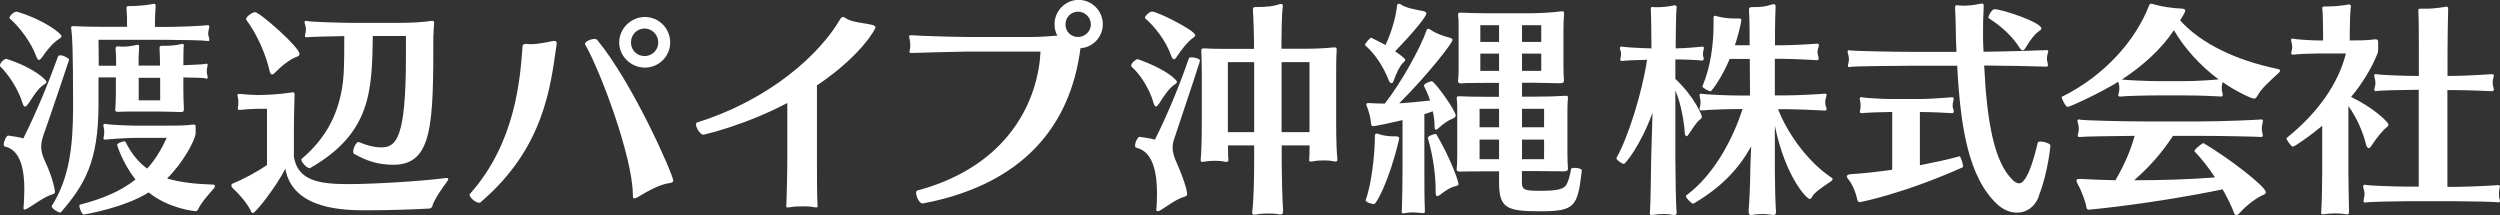
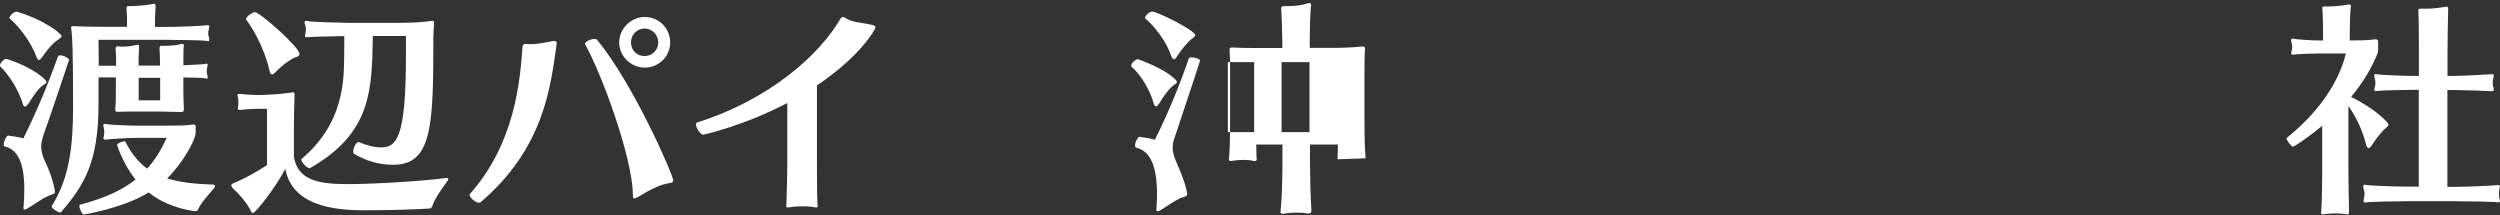
<svg xmlns="http://www.w3.org/2000/svg" id="_レイヤー_2" viewBox="0 0 201.51 17.34">
  <rect x="0" y="0" width="201.51" height="17.34" fill="#333333" stroke="none" />
  <defs>
    <style>.cls-1{fill:#fff;stroke-width:0px;}</style>
  </defs>
  <g id="_レイヤー_1-2">
    <path class="cls-1" d="m2.27,8.37c-.11.16-.18.22-.25.22-.11,0-.16-.16-.2-.27-.34-1.15-1.21-2.41-1.78-2.94-.04-.04-.04-.07-.04-.11,0-.22.34-.52.49-.52h.04c2.3.74,3.22,1.73,3.22,1.84,0,.07-.05.14-.21.23-.49.29-.97,1.12-1.26,1.55Zm1.17,2.74c-.09.27-.12.5-.12.72,0,.43.14.81.34,1.24.58,1.22.77,2.25.77,2.41,0,.11-.07.14-.25.2-.65.2-1.48.85-1.93,1.1-.12.07-.22.11-.27.11-.07,0-.09-.05-.09-.13,0-.05.02-.11.02-.18.02-.34.05-.81.05-1.33,0-1.4-.23-3.15-1.57-3.44-.07-.02-.09-.07-.09-.16,0-.27.22-.72.36-.72.27.04.88.11,1.22.23,1.06-2.14,1.98-4.34,2.79-6.59.04-.09.11-.11.2-.11.27,0,.7.25.7.36,0,0-1.39,4.18-2.14,6.28Zm-.05-6.5c-.11.16-.18.22-.25.22-.11,0-.16-.16-.22-.29-.41-1.13-1.37-2.4-2.12-3.03-.02-.02-.04-.04-.04-.07,0-.16.36-.5.56-.5h.04c2.23.67,3.6,1.77,3.6,1.98,0,.05-.05.13-.2.22-.45.27-1.03.94-1.37,1.48Zm13.48-1.4c0,.05-.02.11-.09.11-.02,0-.05-.02-.07-.02-.23-.05-2.07-.09-3.33-.09h-5.44c0,.43.02,1.22.02,2.09h1.4v-.07c0-.45,0-.79-.04-1.26v-.05c0-.13.04-.18.18-.18h.11c.09.02.2.02.32.02.31,0,.7-.05,1.03-.13.05-.02.11-.02.14-.02.09,0,.11.05.11.14v.14c-.04.5-.04.87-.04,1.35v.05h1.73v-.09c0-.41-.02-.81-.04-1.28v-.05c0-.14.05-.18.21-.18h.29c.36,0,.88-.04,1.21-.13.05-.02.11-.02.13-.02.09,0,.12.05.12.14,0,.04-.02.09-.02.14s-.02.25-.02,1.39v.05c.77-.04,1.67-.07,1.78-.11.04-.02.07-.02.09-.02.05,0,.09.04.09.11,0,.05-.02.14-.05.25-.02.05-.02.16-.02.25s0,.18.02.23c.04.11.05.18.05.25s-.02.13-.09.13c-.04,0-.07-.02-.11-.04-.07-.04-.97-.05-1.76-.07v1.06c0,.47.02.97.04,1.42,0,.23,0,.31-.25.31-.32,0-1.06-.04-1.75-.04h-1.64c-.83,0-1.13,0-1.62.02h-.07c-.16,0-.2-.05-.2-.14v-.09c.04-.38.05-.94.05-1.48v-1.06h-1.4v2.16c0,4.68-1.15,6.52-3.03,8.71-.02.02-.04.02-.05.02-.2,0-.7-.34-.7-.5,0-.02.02-.02.02-.04,1.39-2.21,1.71-4.72,1.71-7.99,0-4.9-.07-5.62-.14-6.23,0-.05-.02-.09-.02-.13,0-.11.05-.13.18-.13h.11c.56.04,1.87.05,2.38.05h1.84v-.23c0-.45,0-.79-.04-1.17v-.11c0-.14.04-.16.29-.16.38,0,1.17-.04,1.78-.16.05-.02.11-.02.14-.02.11,0,.13.05.13.18v.16c-.04.41-.05.79-.05,1.3v.22h.88c1.19,0,3.08-.09,3.35-.14h.04c.09,0,.11.05.11.13s-.04.18-.05.25c-.02.09-.04.18-.04.27,0,.11.02.22.04.27.04.09.05.16.05.23Zm-.88,13.59c-.05.14-.09.22-.21.22s-2.16-.2-3.8-1.51c-1.96,1.24-5.17,1.78-5.22,1.78-.16,0-.36-.48-.36-.7,0-.05,0-.09.04-.09,1.91-.5,3.35-1.13,4.48-2.03-1.06-1.35-1.48-2.77-1.48-2.79,0-.14.45-.29.61-.29.02,0,.05,0,.05.02.49.97,1.06,1.67,1.76,2.18.63-.68,1.13-1.51,1.58-2.48h-2.39c-.85,0-2.3.11-2.52.14h-.07c-.11,0-.12-.04-.12-.11,0-.05.02-.13.04-.2.02-.11.02-.2.02-.29s0-.18-.02-.29c-.02-.09-.05-.2-.05-.27,0-.05.02-.11.11-.11.04,0,.07.02.11.02.25.05,1.78.13,2.52.13h2.11c.99,0,1.73,0,2.38-.09h.07c.12,0,.14.07.14.2v.47c0,.56-1.06,2.47-2.3,3.67,1.03.32,2.25.45,3.71.5.11,0,.14.05.14.11,0,.07-.04.13-.05.16-.61.7-1.1,1.26-1.26,1.66Zm-3.08-10.53h-1.73v1.82h1.73v-1.82Z" />
    <path class="cls-1" d="m34.87,16.56c-.05.16-.14.25-.27.25-1.15.07-3.29.14-5.01.14s-6,0-6.59-3.35c-.77,1.51-2.41,3.57-2.61,3.57-.05,0-.11-.04-.16-.14-.23-.54-.95-1.4-1.38-1.77-.14-.13-.2-.23-.2-.31,0-.09.05-.14.12-.16.77-.31,1.85-.88,2.75-1.48v-4.54h-.79c-.23,0-1.13.05-1.35.09h-.07c-.13,0-.14-.05-.14-.14,0-.05.02-.11.02-.16.02-.09.02-.2.02-.29,0-.14,0-.27-.02-.32,0-.09-.05-.18-.05-.27,0-.07.04-.11.16-.11h.09c.25.04,1.04.09,1.35.09.56,0,1.8-.05,2.74-.2.05-.02.09-.02.12-.02.13,0,.14.07.14.2v.13c-.02.59-.05,1.78-.05,2.39v2.48c.31,1.94,2.09,2.2,4.36,2.2,1.84,0,5.65-.2,7.89-.49h.07c.09,0,.12.02.12.09,0,.04-.02.09-.07.16-.58.77-1.06,1.53-1.19,1.94Zm-10.73-12.21c0,.09-.05.18-.23.23-.5.16-1.26.77-1.73,1.26-.11.13-.2.16-.25.16-.12,0-.16-.14-.2-.29-.31-1.39-1.06-3.02-1.87-4.1-.02-.02-.02-.04-.02-.07,0-.22.52-.56.72-.56.36,0,3.58,2.81,3.58,3.37Zm10.79-1.51c0,7.15-.04,10.44-3.22,10.44-1.29,0-2.21-.34-3.17-.88-.05-.04-.07-.09-.07-.18,0-.29.25-.77.41-.77h.04c.65.27,1.24.43,1.8.43,1.21,0,2-.68,2-7.31v-1.67h-2.67c-.07,4.41-.12,7.81-5.04,10.64-.02.02-.04.02-.05.02-.23,0-.67-.49-.67-.68,0-.04,0-.05.02-.07,2.07-1.76,3.02-3.76,3.33-6.17.09-.79.11-1.62.11-3.73-.94.02-2.77.05-2.95.09h-.09c-.11,0-.13-.04-.13-.11,0-.05.02-.14.04-.2.02-.11.04-.22.04-.32s-.02-.22-.04-.29c-.02-.09-.07-.2-.07-.29,0-.07.04-.11.12-.11.04,0,.07,0,.13.02.21.07,2.86.14,3.4.14h4.07c.88,0,1.71-.04,2.54-.16h.04c.11,0,.14.05.14.16v.05c-.02.18-.05.67-.05.95Z" />
    <path class="cls-1" d="m38.77,16.29s-.09.05-.16.05c-.3,0-.76-.43-.76-.65,0-.02.02-.05.04-.07,3.65-4.12,4.03-9.16,4.23-11.88,0-.07.04-.2.27-.2h.09c.11.02.22.02.32.02.59,0,1.24-.16,1.6-.22.12-.02.21-.04.29-.04.13,0,.18.05.18.22,0,.04-.02.09-.02.16-.47,3.2-.95,8.21-6.09,12.6Zm15.5-1.73c0,.11-.07.16-.31.2-.77.09-1.76.65-2.54,1.12-.13.07-.22.11-.27.11-.11,0-.14,0-.14-.36-.05-3.04-2.57-9.81-3.84-12.04,0-.02-.02-.04-.02-.05,0-.18.47-.4.76-.4.09,0,.18.02.22.07,2.9,3.51,6.14,10.89,6.14,11.36Zm-2.29-9.11c-1.13,0-2.07-.92-2.07-2.03s.94-2.05,2.07-2.05,2.04.92,2.04,2.05-.92,2.03-2.04,2.03Zm-.02-3.15c-.61,0-1.1.48-1.1,1.12s.49,1.1,1.1,1.1,1.1-.49,1.1-1.1-.5-1.12-1.1-1.12Z" />
    <path class="cls-1" d="m65.85,6.88v6.34c0,.63,0,2.41.04,3.22,0,.05.02.11.02.14,0,.11-.04.14-.13.14-.05,0-.14-.02-.29-.04-.2-.04-.49-.05-.79-.05-.36,0-.76.02-.99.07-.09.02-.16.02-.2.02-.13,0-.14-.04-.14-.11s.02-.14.02-.25c.02-.68.07-2.32.07-3.11v-4.95c-3.49,1.84-6.77,2.56-6.77,2.56-.23,0-.59-.54-.59-.83,0-.07.02-.14.09-.16,5.94-1.87,9.92-5.54,11.54-8.34.05-.07.11-.16.22-.16.05,0,.12.02.21.09.52.36,1.49.38,2.11.54.21.05.3.11.3.2,0,.14-1.17,2.3-4.72,4.68Z" />
-     <path class="cls-1" d="m87.09,3.89c-.81,6.28-4.65,10.98-12.71,12.51h-.04c-.23,0-.5-.56-.5-.86,0-.09.04-.16.09-.18,7.53-2.02,9.76-7.44,9.94-11.2h-6.03c-.27,0-4.14.09-4.36.11h-.05c-.11,0-.12-.05-.12-.11,0-.07.02-.14.04-.22.02-.09.02-.2.02-.31,0-.13,0-.27-.04-.41-.02-.09-.05-.2-.05-.29,0-.05.02-.09.13-.09h.09c.22.04,3.55.14,4.36.14h5.26c.7,0,1.4-.05,2.11-.11-.16-.27-.23-.58-.23-.92,0-1.08.88-1.96,1.94-1.96s1.95.88,1.95,1.96c0,1.01-.77,1.85-1.76,1.93Zm-.2-2.95c-.56,0-1.01.45-1.01,1.03s.45,1.01,1.01,1.01,1.04-.45,1.04-1.01-.47-1.03-1.04-1.03Z" />
-     <path class="cls-1" d="m93.42,8.35c-.11.18-.18.23-.23.23-.11,0-.16-.14-.2-.25-.32-1.19-1.15-2.41-1.76-2.93-.04-.04-.05-.07-.05-.11,0-.22.38-.52.52-.52h.02c2.59.94,3.15,1.76,3.15,1.82s-.05.14-.2.23c-.43.27-.94,1.03-1.24,1.53Zm1.22,2.85c-.09.25-.12.49-.12.7,0,.43.14.81.34,1.26.81,1.85.83,2.45.83,2.48,0,.11-.05.18-.31.25-.5.13-1.33.74-1.8,1.03-.12.07-.21.11-.27.11-.07,0-.11-.07-.11-.16,0-.04.02-.09.02-.14.02-.32.04-.72.04-1.13,0-1.49-.25-3.37-1.66-3.69-.07-.02-.11-.09-.11-.18,0-.27.23-.72.38-.7.25.05.88.11,1.22.23,1.06-2.12,1.98-4.36,2.74-6.57.02-.05.11-.07.22-.07.27,0,.68.13.68.27,0,.04-.76,2.34-2.09,6.32Zm.22-6.64c-.09.16-.18.22-.23.22-.11,0-.18-.16-.23-.29-.4-1.17-1.33-2.36-2.07-2.99-.02-.02-.04-.04-.04-.07,0-.16.38-.5.56-.5.45,0,3.49,1.53,3.49,1.91,0,.05-.05.13-.2.23-.36.25-.92.92-1.28,1.49Zm12.94,8.28c0,.13-.04.18-.14.18-.07,0-.16-.02-.27-.04-.2-.04-.47-.05-.74-.05-.29,0-.56.02-.79.07-.09.02-.16.02-.22.02-.11,0-.12-.04-.12-.11s.02-.14.02-.25c0-.14.02-.52.02-.94h-2.25v1.42c0,.77.04,2.83.11,3.78v.09c0,.2-.04.27-.21.27-.05,0-.13,0-.2-.02-.21-.04-.52-.05-.85-.05-.31,0-.61.02-.85.07-.07.02-.14.02-.2.02-.14,0-.18-.05-.18-.18,0-.05.02-.11.02-.18.11-.94.14-2.9.14-3.71v-1.51h-2.11c0,.5.02.94.02,1.03,0,.05.02.09.02.14,0,.09-.04.16-.18.16-.04,0-.09,0-.14-.02-.2-.05-.49-.07-.76-.07-.29,0-.56.02-.76.05-.11.02-.22.04-.27.04-.09,0-.13-.04-.13-.14v-.07c.04-.31.09-1.31.09-2.93v-3.93c0-.79-.02-1.57-.04-1.87v-.05c0-.13.05-.16.2-.16h.13c.52.04,1.26.04,2.07.04h1.85v-.5c0-.5-.05-2.14-.09-2.58v-.09c0-.18.07-.2.2-.2.99,0,1.53-.09,1.84-.2.09-.04.18-.05.23-.05.09,0,.14.04.14.14v.07c-.09.52-.11,2.41-.11,2.9v.5h1.84c.97,0,1.66-.04,2.36-.11h.09c.12,0,.16.04.16.16v.09c-.04.58-.04,1.42-.04,1.89v3.87c0,1.6.05,2.54.09,2.86v.14Zm-6.71-7.83h-2.12v5.64h2.12v-5.64Zm4.46,0h-2.25v5.64h2.25v-5.64Z" />
-     <path class="cls-1" d="m112.46,4.14c.34.23.81.58.81.68,0,.07-.07.14-.2.27-.27.27-.49.74-.77,1.5-.02.07-.07.11-.13.11-.09,0-.16-.05-.21-.18-.49-1.24-1.13-2.16-1.91-2.86-.02,0-.02-.02-.02-.04,0-.14.43-.61.5-.58.43.22.81.4,1.15.59.51-1.1.85-2.34.92-3.13.02-.11.05-.2.14-.2.05,0,.14.02.23.09.36.25,1.12.38,1.73.5.2.04.27.11.27.2,0,.22-.99,1.48-2.52,3.04Zm-1.69,12.31c-.2,0-.69-.14-.69-.31v-.02c.47-1.26.74-3.71.74-5.1,0-.14.02-.25.14-.25.04,0,.11,0,.18.04.31.11.74.18,1.17.18h.2c.21,0,.27.07.27.16s-.04.16-.05.25c-.74,3.1-1.78,5.04-1.96,5.04Zm6.55-7.11c0,.07-.05.14-.23.22-.31.11-.81.45-1.13.76-.09.09-.16.13-.22.13-.09,0-.11-.14-.11-.27,0-.4-.05-.79-.14-1.21-.23.09-.45.16-.68.23v4.61c0,.61,0,2.45.04,3.1v.09c0,.14-.02.18-.13.18-.05,0-.14-.02-.27-.02-.2-.02-.41-.04-.63-.04-.16,0-.34.02-.52.05-.09.02-.14.02-.2.02-.11,0-.12-.04-.12-.11,0-.05.02-.14.02-.25.02-.56.05-2.34.05-3.06v-4.09c-.34.09-2.16.49-2.38.49-.09,0-.14-.05-.16-.23-.02-.34-.14-.88-.34-1.39-.02-.05-.04-.11-.04-.13,0-.09.07-.11.16-.11h.11c.4.02.79.04,1.22.04,1.33-1.69,2.9-4.54,3.35-5.87.02-.07.07-.16.16-.16.05,0,.13.04.2.09.34.25.96.49,1.53.63.16.04.22.11.22.18,0,.23-1.91,2.72-4.3,5.11.79-.05,1.62-.13,2.49-.23-.13-.42-.31-.81-.49-1.17v-.04c0-.14.47-.34.63-.34.22,0,1.93,2.34,1.93,2.79Zm.25,5.46c0,.09-.05.16-.22.2-.43.09-.81.34-1.3.72-.09.07-.14.09-.2.09-.09,0-.13-.13-.13-.25v-.16c0-1.3-.2-2.81-.63-4.27v-.02c0-.14.47-.31.63-.31.04,0,.05,0,.05.02,1.08,1.8,1.78,3.73,1.78,3.98Zm6.55,2.23c-2.72,0-3.29-.27-3.29-2.36v-.86h-1.19c-1.68,0-1.84.02-1.89.02h-.09c-.16,0-.25-.05-.25-.18v-.04c.04-.25.05-.81.05-1.12v-3.53c0-.31,0-.74-.04-.97v-.09c0-.11.05-.14.16-.14h.09c.4.02,1.22.04,2.02.04h1.13v-1.12h-1.04c-1.65,0-1.82.02-1.94.04h-.07c-.16,0-.25-.05-.25-.18v-.04c.04-.25.05-.74.05-1.04v-3.22c0-.31,0-.74-.04-.97v-.11c0-.11.04-.14.16-.14h.07c.38.02,1.44.05,2.07.05h3.38c.65,0,1.76-.04,2.68-.16h.05c.09,0,.13.04.13.18v.07c-.04.38-.05.85-.05,1.24v3.04c0,.31.02.79.04.99v.05c0,.18-.09.23-.36.23-.32,0-1.53-.04-2.05-.04h-.97v1.12h.99c1.03,0,1.71-.02,2.52-.07h.05c.11,0,.14.04.14.16v.07c-.04.38-.04.77-.04,1.19v3.33c0,.31.02.86.04,1.06v.05c0,.2-.11.23-.38.23-.34,0-1.49-.02-2.04-.02h-1.29v.92c0,.63.29.67,1.49.67,1.46,0,1.96-.14,2.16-.61.11-.23.27-.77.31-1.15,0-.05.12-.09.29-.09.25,0,.59.07.58.22-.34,2.92-.54,3.28-3.38,3.28Zm-3.29-8.26h-1.57v1.49h1.57v-1.49Zm0,2.48h-1.57v1.58h1.57v-1.58Zm0-9.22h-1.51v1.35h1.51v-1.35Zm0,2.29h-1.51v1.39h1.51v-1.39Zm3.4-2.29h-1.55v1.35h1.55v-1.35Zm0,2.29h-1.55v1.39h1.55v-1.39Zm.23,4.45h-1.78v1.49h1.78v-1.49Zm0,2.48h-1.78v1.58h1.78v-1.58Z" />
-     <path class="cls-1" d="m137.31,4.75c0,.07-.02.13-.11.13h-.05c-.21-.04-1.38-.09-2.11-.09v1.57c1.58,1.49,2.14,2.94,2.14,3.06,0,.05-.04.13-.16.22-.27.2-.56.67-.94,1.23-.05.07-.09.11-.14.11-.07,0-.13-.13-.14-.25-.05-.83-.27-2.3-.76-3.44v5.53c0,.95.05,3.82.09,4.16,0,.05.02.09.02.13,0,.14-.05.22-.21.22-.07,0-.16-.02-.27-.04-.12-.02-.34-.04-.54-.04-.27,0-.52.02-.67.04-.16.02-.25.04-.34.04-.11,0-.14-.04-.14-.16,0-.05.02-.13.02-.22.05-.52.07-3.2.09-4.12l.11-3.74c-.97,2.66-2.2,4.12-2.3,4.12-.16,0-.61-.31-.61-.45v-.02c.95-1.68,2.07-5.26,2.47-7.92-.81.02-1.76.05-1.95.09h-.07c-.13,0-.14-.05-.14-.11,0-.07.04-.16.04-.23.02-.09.02-.16.02-.23s0-.13-.02-.18c-.02-.09-.07-.2-.07-.29,0-.07.04-.12.14-.12.04,0,.07.02.11.02.2.04,1.39.11,2.29.13v-.41c0-.5-.02-2.38-.05-2.72v-.07c0-.11.04-.14.14-.14.05,0,.14.02.25.02h.18c.32,0,.77-.04,1.12-.11.09-.02.18-.04.23-.04.11,0,.16.04.16.13v.05c-.05.47-.07,2.34-.07,2.79v.5c.76,0,1.98-.13,2.12-.14h.04c.09,0,.11.05.11.11,0,.07-.04.18-.05.25-.02.05-.02.14-.02.22,0,.09,0,.18.02.23.04.09.05.16.05.23Zm8.77,11.11c-.09.13-.14.18-.21.18-.23,0-1.96-1.76-2.81-5.91v3.64c0,.97.05,2.86.09,3.22v.11c0,.16-.05.23-.21.23-.07,0-.18-.02-.29-.04-.14-.02-.36-.04-.58-.04-.25,0-.5.02-.63.04-.11.02-.2.04-.27.04-.16,0-.22-.07-.22-.25v-.13c.05-.54.13-2.25.13-3.19,0-.23.04-1.1.07-1.96-.97,1.75-2.34,3.26-4.64,4.61h-.04c-.14,0-.58-.45-.58-.61t.02-.04c2.36-1.75,3.83-4.75,4.55-6.97h-.27c-1.12,0-2.74.07-2.95.11h-.07c-.14,0-.18-.05-.18-.13,0-.05.02-.11.04-.18.02-.09.04-.2.04-.32s-.02-.27-.04-.36c-.02-.09-.04-.18-.04-.23,0-.07.04-.13.12-.13.04,0,.07.02.13.02.21.04,1.93.13,2.99.13h.83l-.02-2.95h-1.62c-.67,1.6-1.48,2.61-1.53,2.61-.18,0-.7-.31-.67-.4.67-1.57.9-3.42.9-4.97v-.49c0-.18.02-.23.11-.23.04,0,.09.02.16.04.5.14,1.06.18,1.47.18h.32c.14,0,.18.05.18.14,0,.16-.29,1.37-.52,2.02h1.19c0-.45,0-2.16-.05-2.75v-.13c0-.14.04-.2.27-.2h.25c.4,0,.88-.05,1.21-.18.12-.04.2-.05.27-.05.11,0,.14.07.14.18v.07c-.05.97-.05,2.74-.05,2.99v.07h.45c1.04,0,2.79-.11,2.93-.13h.04c.09,0,.12.05.12.13,0,.09-.04.18-.07.27-.02.07-.04.18-.04.27,0,.11.02.23.04.29.04.09.05.16.05.23,0,.09-.04.14-.14.14h-.02c-.22-.02-1.93-.11-2.88-.11h-.49v2.95h.79c1.03,0,3.04-.11,3.22-.14h.05c.07,0,.11.04.11.11s-.04.18-.07.29c-.02.07-.04.18-.04.29s.02.22.04.29c.05.11.07.2.07.27s-.04.11-.14.11h-.04c-.25-.02-2.21-.11-3.21-.11h-.52c.9,2.29,2.66,4.43,4.27,5.49.09.05.13.11.13.16,0,.04-.04.09-.09.13-.81.56-1.35.9-1.57,1.28Zm-5.02-7.06h-.02l.02.04v-.04Z" />
-     <path class="cls-1" d="m149.89,16.29c-.07,0-.14-.04-.18-.18-.14-.67-.45-1.35-.74-1.67-.07-.09-.11-.16-.11-.22,0-.11.14-.16.29-.18.94-.05,2.12-.18,3.37-.36v-4.65h-.22c-.56,0-1.96.05-2.18.09h-.07c-.11,0-.14-.05-.14-.13s.04-.14.04-.22c.02-.07.02-.16.02-.27,0-.09,0-.18-.02-.25,0-.09-.05-.22-.05-.31,0-.05.04-.11.11-.11.04,0,.07,0,.13.02.21.05,1.66.13,2.18.13h2.59c.61,0,2.29-.13,2.43-.14h.04c.07,0,.09.05.09.13s-.02.16-.04.23c-.02.07-.04.2-.04.31s.02.2.04.25c.04.07.05.14.05.22,0,.09-.04.14-.14.14h-.02c-.21-.02-1.76-.09-2.41-.09h-.16v4.29c1.12-.22,2.21-.45,3.19-.72.09-.04.29.61.29.81,0,.04,0,.07-.02.07-4.66,2.09-8.19,2.81-8.3,2.81Zm14.44-.43c-.34.85-1.01,1.28-1.75,1.28-.54,0-1.1-.22-1.6-.68-2.32-2.16-2.97-6.27-3.22-11.16h-3.82c-1.26,0-4.55.04-4.77.09-.04.02-.07.02-.11.02-.09,0-.11-.05-.11-.13,0-.05.02-.14.04-.2.02-.09.04-.2.04-.31s-.02-.23-.04-.32c-.02-.09-.07-.22-.07-.31,0-.05.04-.09.11-.09.04,0,.09,0,.14.02.22.04,3.53.11,4.77.11h3.76c-.02-.32-.02-.63-.04-.95-.02-.76-.02-1.75-.07-2.45v-.16c0-.14.02-.2.16-.2.04,0,.11,0,.18.02.07,0,.18.02.31.02.38,0,.9-.05,1.24-.13.11-.02.2-.04.27-.04.13,0,.14.05.14.18v.16c-.04.63-.05,1.37-.05,2.03,0,.38,0,.94.04,1.51h.05c1.08,0,4.86-.11,5.01-.13h.05c.07,0,.11.04.11.09,0,.07-.05.18-.07.27-.02.09-.04.22-.04.32,0,.13.02.23.04.29.02.07.04.16.04.22,0,.09-.02.14-.13.14h-.02c-.22-.02-3.91-.09-4.99-.09.22,4.46.78,7.78,2.32,9.25.18.16.34.25.49.25.18,0,.77-.11,1.51-3.28.02-.07.11-.09.23-.09.3,0,.79.16.79.32,0,.04-.18,2.14-.95,4.1Zm-1.04-12.03c-.11.16-.18.23-.27.23-.07,0-.14-.07-.23-.2-.58-.94-1.48-1.75-2.5-2.4-.02,0-.02-.02-.02-.04,0-.16.29-.68.49-.68.6,0,3.78,1.06,3.78,1.55,0,.05-.04.13-.13.18-.34.22-.72.67-1.12,1.35Z" />
-     <path class="cls-1" d="m181.91,7.79c-.05.11-.14.16-.23.16-.22,0-1.53-.63-2.52-1.33-.02.04-.02.09-.04.13-.02.09-.04.2-.04.32,0,.16.02.31.04.36.02.07.04.14.04.22s-.04.13-.12.13h-.02c-.23-.02-1.67-.09-2.99-.09h-2.07c-1.06,0-2.79.05-2.99.09h-.09c-.11,0-.14-.04-.14-.11,0-.05.04-.14.05-.22.02-.11.04-.23.04-.34,0-.13-.02-.25-.04-.34-.02-.05-.04-.11-.05-.18-1.44.9-3.91,2.03-4.09,2.03-.14,0-.47-.65-.47-.79v-.02c3.44-1.69,5.94-4.54,7.02-7.31.04-.11.07-.2.18-.2.04,0,.07,0,.11.02.79.23,1.62.34,2.43.38.16.02.22.07.22.18,0,.07-.23.47-.41.77,1.67,1.84,4.43,3.2,7.87,3.91.11.02.18.07.18.14,0,.05-.04.11-.11.18-.76.7-1.42,1.26-1.75,1.91Zm-1.44,9.42c-.07.09-.14.13-.2.13-.07,0-.14-.05-.18-.14-.23-.61-.56-1.28-.94-1.94-5.51,1.15-10.69,1.64-10.78,1.64s-.18-.04-.2-.2c-.04-.34-.36-1.26-.69-1.85-.05-.11-.11-.22-.11-.29,0-.09.07-.14.23-.14h.05c.95.05,1.91.09,2.86.11.7-1.19,1.22-2.38,1.55-3.58-1.95.02-4.2.05-4.36.09h-.09c-.11,0-.14-.04-.14-.11,0-.05.04-.14.05-.22.02-.11.04-.23.04-.34,0-.13-.02-.25-.04-.34-.02-.09-.07-.22-.07-.31,0-.05.04-.09.11-.09.04,0,.09,0,.14.02.2.05,3.24.14,5.33.14h4.05c2.29,0,5.02-.14,5.17-.16h.04c.09,0,.11.05.11.13s-.04.18-.05.25c-.02.09-.04.2-.04.32,0,.16.02.31.04.36.02.07.04.14.04.22s-.04.13-.12.13h-.02c-.23-.02-2.88-.09-5.15-.09h-1.95c-.85,1.31-1.87,2.48-3.13,3.58,2.25,0,4.46-.07,6.52-.23-.52-.79-1.1-1.53-1.66-2.11v-.02c0-.13.61-.63.72-.63h.02c2.09,1.24,5.01,3.51,5.01,3.94,0,.09-.04.16-.14.2-.59.25-1.4.83-2.02,1.55Zm-5.24-14.78c-.99,1.49-2.47,2.85-4.2,3.98.38.05,2,.13,2.92.13h2.07c1.03,0,2.32-.09,2.81-.14-1.51-1.12-2.79-2.56-3.6-3.96Z" />
+     <path class="cls-1" d="m93.42,8.35c-.11.18-.18.23-.23.23-.11,0-.16-.14-.2-.25-.32-1.19-1.15-2.41-1.76-2.93-.04-.04-.05-.07-.05-.11,0-.22.38-.52.52-.52h.02c2.59.94,3.15,1.76,3.15,1.82s-.05.14-.2.23c-.43.27-.94,1.03-1.24,1.53Zm1.22,2.85c-.09.25-.12.49-.12.7,0,.43.14.81.34,1.26.81,1.85.83,2.45.83,2.48,0,.11-.05.18-.31.25-.5.13-1.33.74-1.8,1.03-.12.07-.21.11-.27.11-.07,0-.11-.07-.11-.16,0-.04.02-.09.02-.14.02-.32.04-.72.04-1.13,0-1.49-.25-3.37-1.66-3.69-.07-.02-.11-.09-.11-.18,0-.27.23-.72.38-.7.25.05.88.11,1.22.23,1.06-2.12,1.98-4.36,2.74-6.57.02-.05.11-.07.22-.07.27,0,.68.13.68.27,0,.04-.76,2.34-2.09,6.32Zm.22-6.64c-.09.16-.18.22-.23.22-.11,0-.18-.16-.23-.29-.4-1.17-1.33-2.36-2.07-2.99-.02-.02-.04-.04-.04-.07,0-.16.38-.5.56-.5.45,0,3.49,1.53,3.49,1.91,0,.05-.05.13-.2.23-.36.25-.92.92-1.28,1.49Zm12.94,8.28s.02-.14.02-.25c0-.14.02-.52.02-.94h-2.25v1.42c0,.77.04,2.83.11,3.78v.09c0,.2-.04.27-.21.27-.05,0-.13,0-.2-.02-.21-.04-.52-.05-.85-.05-.31,0-.61.02-.85.07-.07.02-.14.02-.2.02-.14,0-.18-.05-.18-.18,0-.05.02-.11.02-.18.11-.94.14-2.9.14-3.71v-1.51h-2.11c0,.5.02.94.02,1.03,0,.05.02.09.02.14,0,.09-.04.16-.18.16-.04,0-.09,0-.14-.02-.2-.05-.49-.07-.76-.07-.29,0-.56.02-.76.05-.11.02-.22.04-.27.04-.09,0-.13-.04-.13-.14v-.07c.04-.31.09-1.31.09-2.93v-3.93c0-.79-.02-1.57-.04-1.87v-.05c0-.13.05-.16.2-.16h.13c.52.04,1.26.04,2.07.04h1.85v-.5c0-.5-.05-2.14-.09-2.58v-.09c0-.18.07-.2.2-.2.99,0,1.53-.09,1.84-.2.09-.04.18-.05.23-.05.09,0,.14.04.14.14v.07c-.09.52-.11,2.41-.11,2.9v.5h1.84c.97,0,1.66-.04,2.36-.11h.09c.12,0,.16.04.16.16v.09c-.04.58-.04,1.42-.04,1.89v3.87c0,1.6.05,2.54.09,2.86v.14Zm-6.71-7.83h-2.12v5.64h2.12v-5.64Zm4.46,0h-2.25v5.64h2.25v-5.64Z" />
    <path class="cls-1" d="m191.14,11.76c-.09.13-.16.18-.21.18-.09,0-.16-.11-.2-.23-.25-1.04-.74-2.18-1.44-3.17v5.38c0,.72.04,2.52.05,3.04v.09c0,.18-.04.23-.16.23-.07,0-.16-.02-.27-.04-.14-.02-.39-.04-.67-.04-.3,0-.61.02-.81.05-.09.02-.16.02-.21.02-.11,0-.13-.04-.13-.11s.02-.14.02-.25c.04-.59.07-2.25.07-2.99v-3.78c-.97.81-2.23,1.68-2.36,1.68-.14,0-.52-.54-.52-.67v-.02c2.41-1.93,4.16-4.29,4.79-6.82h-2.25c-.56,0-1.73.05-1.94.09h-.09c-.11,0-.13-.04-.13-.11,0-.05.02-.14.04-.2.02-.09.04-.2.04-.31s-.02-.22-.04-.29c-.02-.09-.05-.2-.05-.27s.02-.11.11-.11c.04,0,.07,0,.13.02.21.05,1.42.13,1.94.13h.4v-.49c0-.48-.02-1.76-.05-1.98,0-.05-.02-.09-.02-.13,0-.11.05-.14.23-.14h.25c.49,0,1.15-.07,1.53-.14.05-.02.11-.02.14-.02.13,0,.16.05.16.16,0,.05,0,.11-.02.18-.04.29-.07,1.57-.07,2.09v.47c.61,0,1.42,0,2.04-.09h.07c.16,0,.18.11.18.25v.41c0,.09,0,.34-.04.45-.51,1.28-1.26,2.47-2.14,3.53,1.91.94,3.01,2.05,3.01,2.23,0,.05-.04.13-.12.2-.31.23-.78.79-1.24,1.49Zm10.37,4.41c0,.09-.04.14-.11.14h-.05c-.22-.05-2.43-.09-3.4-.09h-4c-.99,0-3.01.05-3.22.09-.04,0-.05.02-.09.02-.09,0-.13-.05-.13-.14,0-.07.02-.14.04-.23.02-.09.04-.22.04-.34,0-.11-.02-.2-.04-.29-.04-.11-.07-.22-.07-.31,0-.07.04-.13.13-.13.04,0,.07,0,.12.02.22.05,2.23.13,3.22.13h1.01v-7.8h-.25c-.99,0-2.88.05-3.1.09-.04,0-.07.02-.09.02-.11,0-.14-.05-.14-.14,0-.05.02-.14.05-.23.02-.09.04-.18.04-.27,0-.13-.02-.25-.04-.32-.04-.13-.05-.23-.05-.31s.02-.11.11-.11c.04,0,.07,0,.13.02.22.05,2.11.13,3.1.13h.25v-2.02c0-.52,0-2.74-.04-3.15v-.11c0-.13.04-.14.2-.14h.43c.38,0,.88-.04,1.49-.14.05-.02.11-.02.14-.02.12,0,.14.05.14.18v.16c-.02.29-.05,2.72-.05,3.24v2h.41c.97,0,3.01-.13,3.15-.14h.05c.09,0,.12.05.12.13s-.04.16-.05.23c-.02.09-.04.2-.04.31,0,.14.02.29.04.34.04.07.05.14.05.22,0,.09-.04.14-.14.14h-.02c-.21-.02-2.2-.09-3.17-.09h-.41v7.8h.67c.97,0,3.22-.11,3.38-.14h.07c.07,0,.11.04.11.11,0,.09-.04.18-.05.27-.02.05-.02.2-.02.34s0,.27.02.32c.04.07.05.16.05.23Z" />
  </g>
</svg>